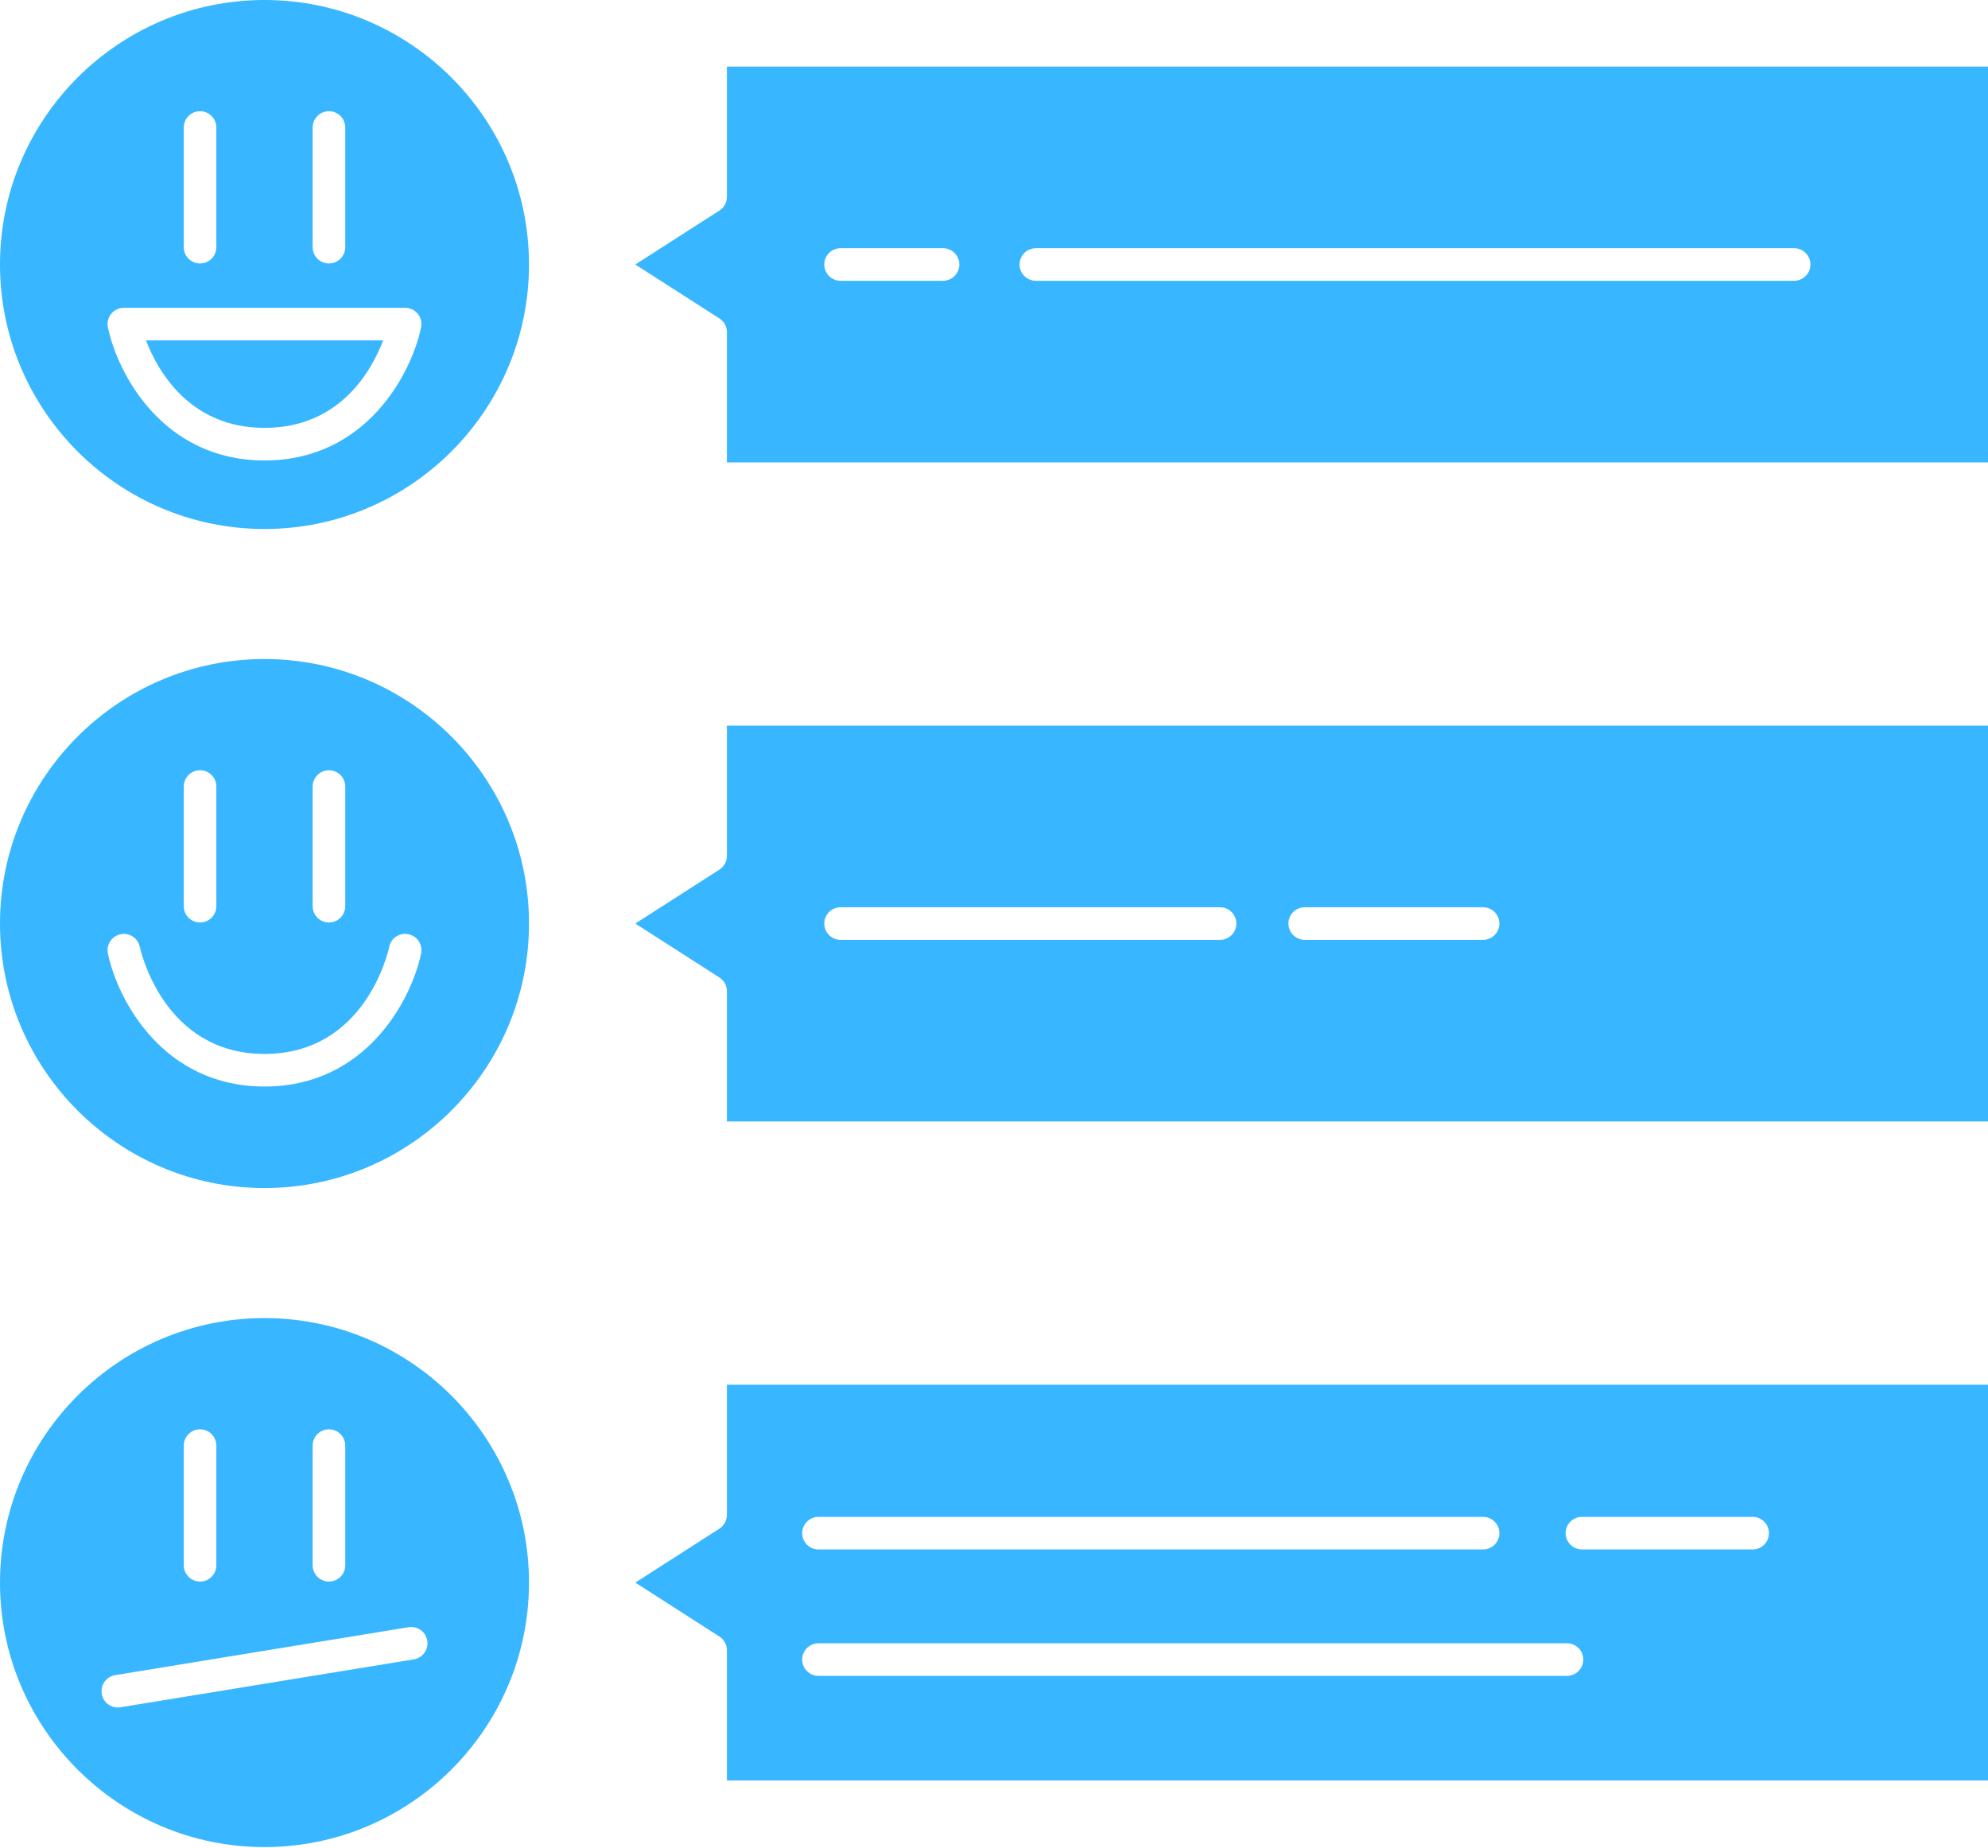
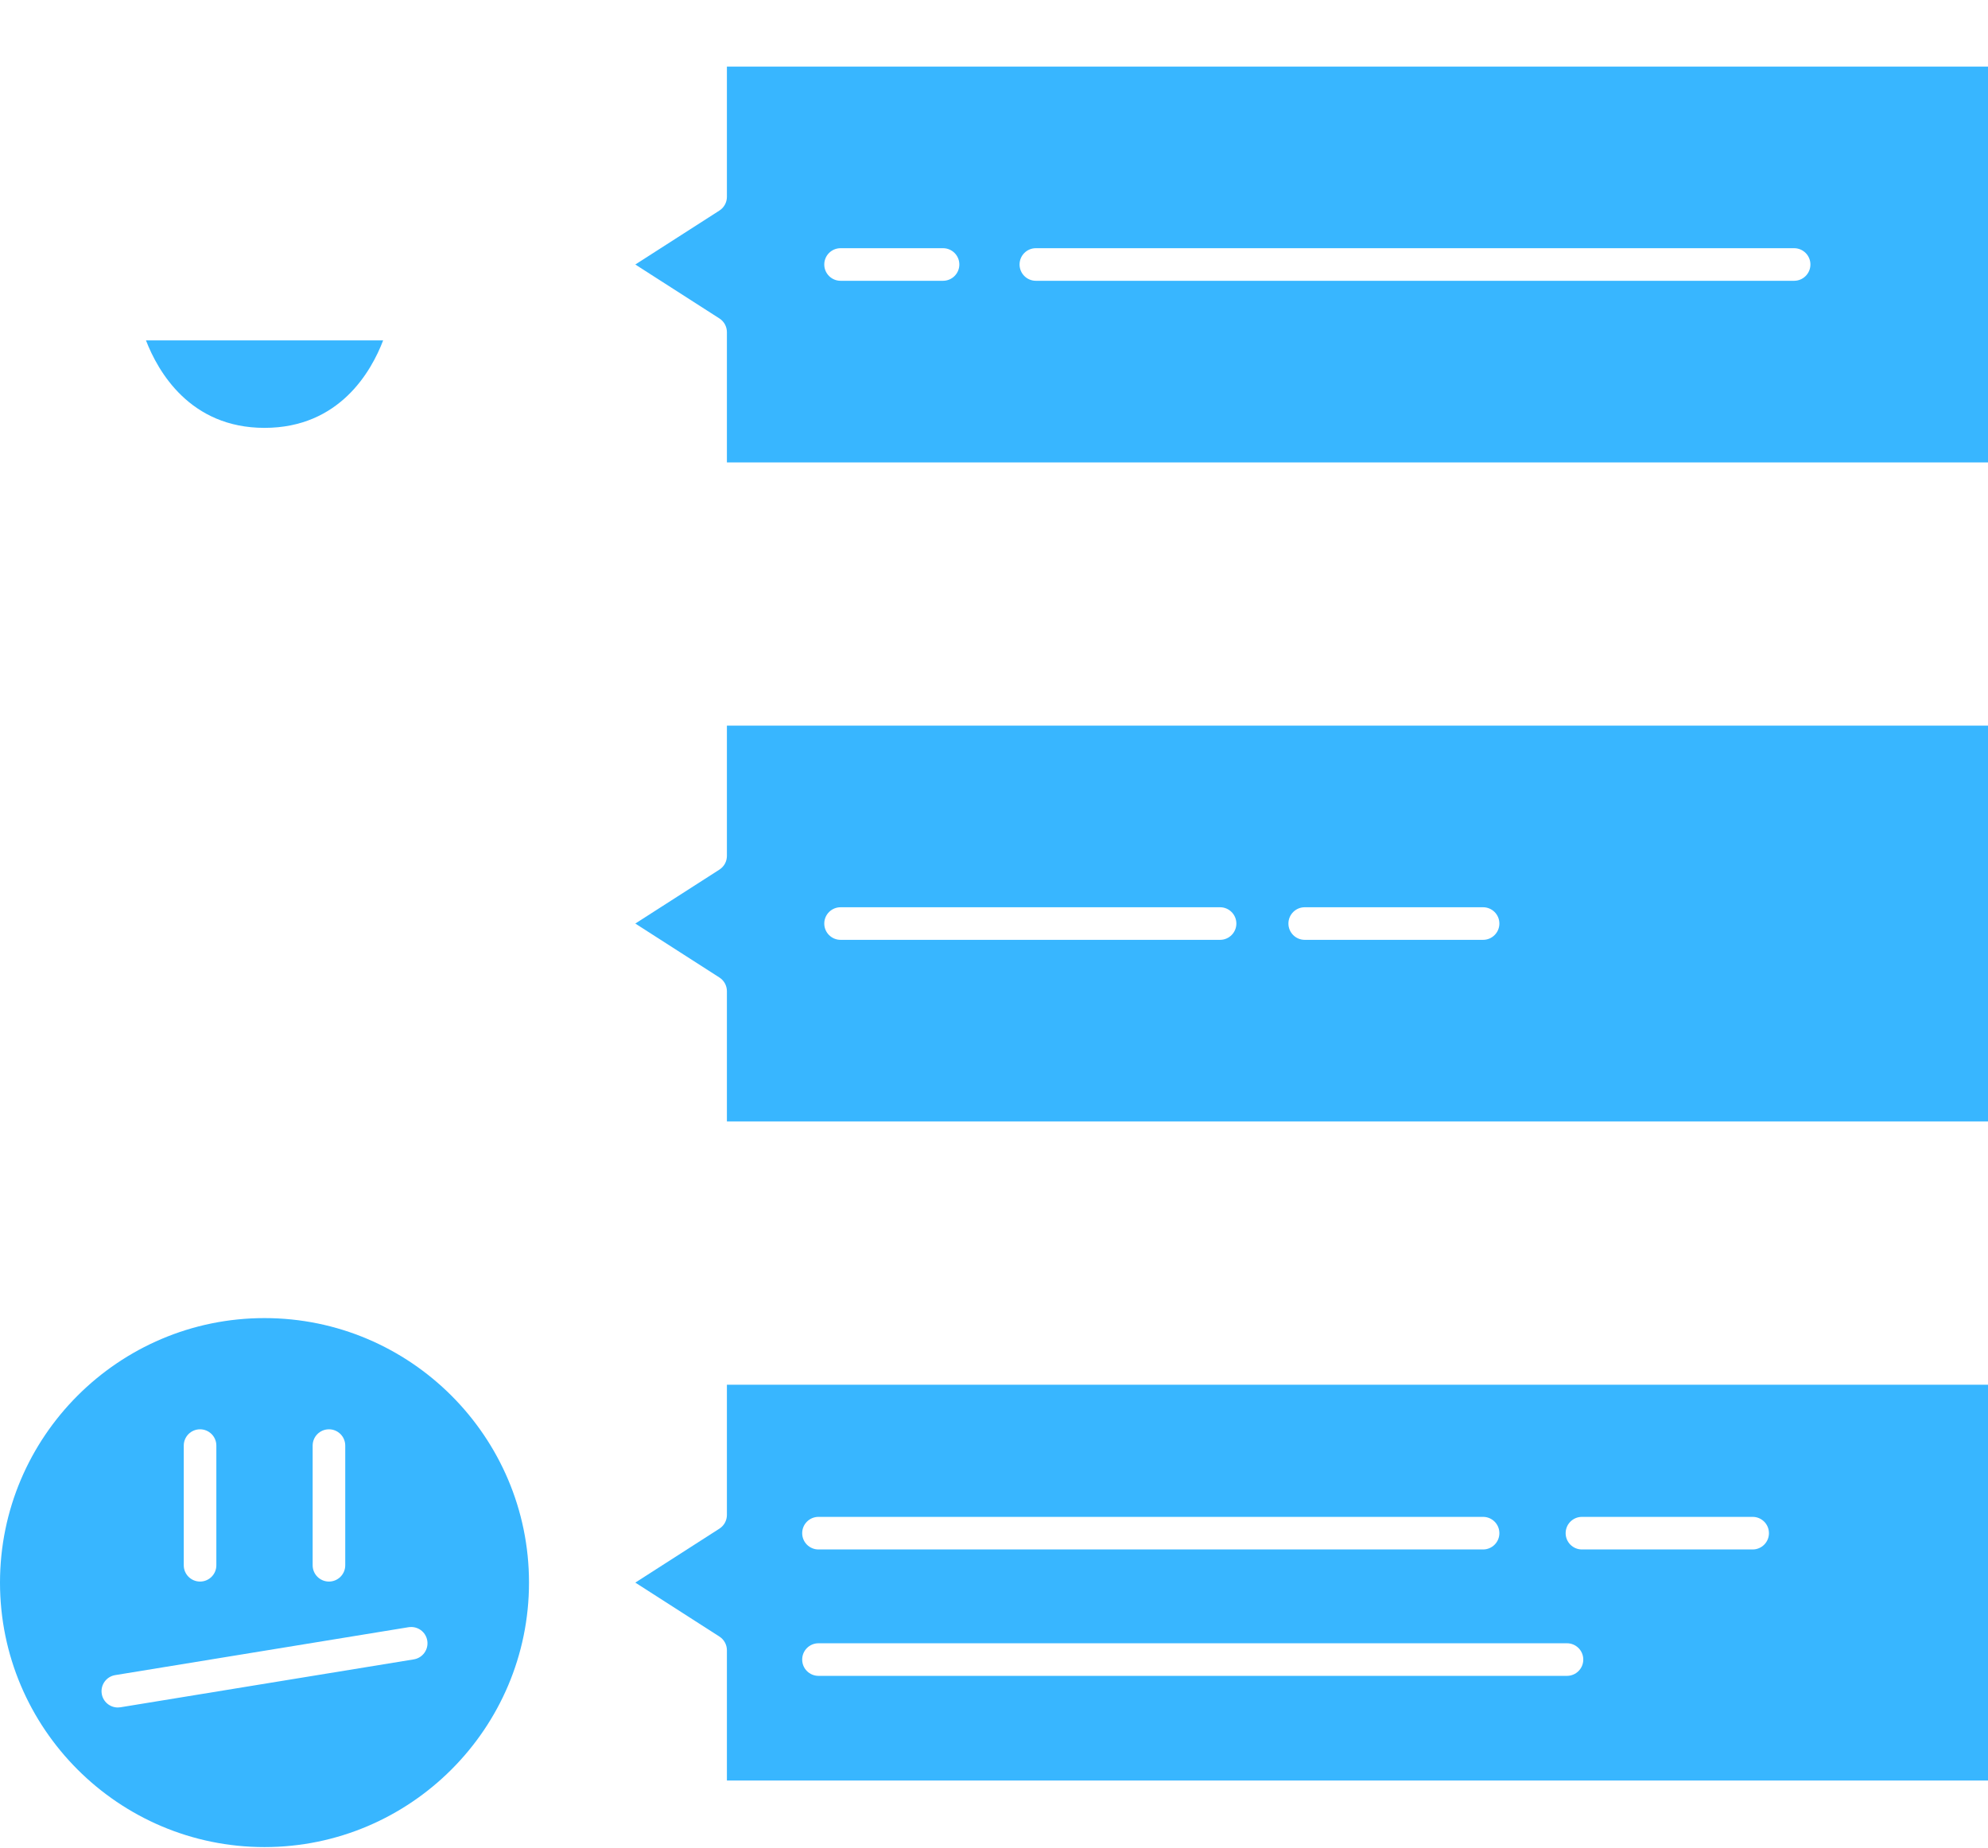
<svg xmlns="http://www.w3.org/2000/svg" fill="#38b6ff" height="113.4" preserveAspectRatio="xMidYMid meet" version="1" viewBox="0.0 0.0 122.0 113.4" width="122" zoomAndPan="magnify">
  <g id="change1_1">
-     <path d="M16.232,40.445C7.282,40.445,0,47.727,0,56.678c0,8.95,7.282,16.232,16.232,16.232s16.232-7.282,16.232-16.232 C32.465,47.727,25.183,40.445,16.232,40.445z M19.187,48.27c0-0.552,0.448-1,1-1c0.552,0,1,0.448,1,1v7.344c0,0.552-0.448,1-1,1 c-0.552,0-1-0.448-1-1V48.27z M11.277,48.27c0-0.552,0.448-1,1-1s1,0.448,1,1v7.344c0,0.552-0.448,1-1,1s-1-0.448-1-1V48.27z M25.842,58.518c-0.592,2.823-3.363,8.162-9.61,8.162s-9.018-5.339-9.61-8.162c-0.114-0.54,0.232-1.07,0.773-1.184 c0.545-0.114,1.071,0.233,1.184,0.773c0.057,0.266,1.484,6.572,7.653,6.572c6.202,0,7.596-6.304,7.653-6.572 c0.113-0.541,0.641-0.89,1.184-0.773C25.61,57.447,25.956,57.978,25.842,58.518z" fill="inherit" />
    <path d="M44.609,52.526c0,0.341-0.173,0.658-0.46,0.842l-5.161,3.31l5.161,3.311c0.287,0.184,0.46,0.501,0.46,0.842v7.992H122 v-24.29H44.609V52.526z M80.068,55.678h10.946c0.552,0,1,0.448,1,1s-0.448,1-1,1H80.068c-0.552,0-1-0.448-1-1 S79.516,55.678,80.068,55.678z M51.584,55.678h23.289c0.552,0,1,0.448,1,1s-0.448,1-1,1H51.584c-0.552,0-1-0.448-1-1 S51.032,55.678,51.584,55.678z" fill="inherit" />
-     <path d="M16.232,0C7.282,0,0,7.282,0,16.232s7.282,16.232,16.232,16.232s16.232-7.282,16.232-16.232S25.183,0,16.232,0z M19.187,7.825c0-0.552,0.448-1,1-1c0.552,0,1,0.448,1,1v7.344c0,0.552-0.448,1-1,1c-0.552,0-1-0.448-1-1V7.825z M11.277,7.825 c0-0.552,0.448-1,1-1s1,0.448,1,1v7.344c0,0.552-0.448,1-1,1s-1-0.448-1-1V7.825z M16.232,28.258c-6.247,0-9.018-5.339-9.61-8.163 c-0.062-0.295,0.012-0.602,0.202-0.836s0.475-0.37,0.776-0.37h17.263c0.301,0,0.586,0.136,0.776,0.37s0.264,0.541,0.202,0.836 C25.25,22.919,22.479,28.258,16.232,28.258z" fill="inherit" />
    <path d="M16.232,26.258c4.599,0,6.554-3.466,7.281-5.368H8.958C9.692,22.792,11.659,26.258,16.232,26.258z" fill="inherit" />
    <path d="M44.609,4.087v7.993c0,0.341-0.173,0.658-0.46,0.842l-5.161,3.311l5.161,3.31c0.287,0.184,0.46,0.501,0.46,0.842v7.993H122 V4.087H44.609z M57.873,17.232h-6.289c-0.552,0-1-0.448-1-1s0.448-1,1-1h6.289c0.552,0,1,0.448,1,1S58.425,17.232,57.873,17.232z M110.102,17.232H63.569c-0.552,0-1-0.448-1-1s0.448-1,1-1h46.533c0.552,0,1,0.448,1,1S110.654,17.232,110.102,17.232z" fill="inherit" />
    <path d="M16.232,80.891C7.282,80.891,0,88.173,0,97.123s7.282,16.232,16.232,16.232s16.232-7.282,16.232-16.232 S25.183,80.891,16.232,80.891z M19.187,88.716c0-0.553,0.448-1,1-1c0.552,0,1,0.447,1,1v7.344c0,0.553-0.448,1-1,1 c-0.552,0-1-0.447-1-1V88.716z M11.277,88.716c0-0.553,0.448-1,1-1s1,0.447,1,1v7.344c0,0.553-0.448,1-1,1s-1-0.447-1-1V88.716z M25.395,101.835l-18.003,2.94c-0.055,0.009-0.109,0.013-0.162,0.013c-0.481,0-0.906-0.349-0.986-0.839 c-0.089-0.545,0.281-1.059,0.826-1.148l18.003-2.94c0.552-0.085,1.059,0.281,1.148,0.826 C26.31,101.231,25.94,101.745,25.395,101.835z" fill="inherit" />
-     <path d="M44.609,92.971c0,0.341-0.173,0.658-0.46,0.842l-5.161,3.311l5.161,3.311c0.287,0.184,0.46,0.501,0.46,0.842v7.992H122 V84.979H44.609V92.971z M97.081,93.09h10.476c0.552,0,1,0.447,1,1s-0.448,1-1,1H97.081c-0.552,0-1-0.447-1-1 S96.528,93.09,97.081,93.09z M50.229,93.09h40.785c0.552,0,1,0.447,1,1s-0.448,1-1,1H50.229c-0.552,0-1-0.447-1-1 S49.677,93.09,50.229,93.09z M50.229,100.847h45.934c0.552,0,1,0.447,1,1s-0.448,1-1,1H50.229c-0.552,0-1-0.447-1-1 S49.677,100.847,50.229,100.847z" fill="inherit" />
+     <path d="M44.609,92.971c0,0.341-0.173,0.658-0.46,0.842l-5.161,3.311l5.161,3.311c0.287,0.184,0.46,0.501,0.46,0.842v7.992H122 V84.979H44.609V92.971z M97.081,93.09h10.476c0.552,0,1,0.447,1,1s-0.448,1-1,1H97.081c-0.552,0-1-0.447-1-1 S96.528,93.09,97.081,93.09M50.229,93.09h40.785c0.552,0,1,0.447,1,1s-0.448,1-1,1H50.229c-0.552,0-1-0.447-1-1 S49.677,93.09,50.229,93.09z M50.229,100.847h45.934c0.552,0,1,0.447,1,1s-0.448,1-1,1H50.229c-0.552,0-1-0.447-1-1 S49.677,100.847,50.229,100.847z" fill="inherit" />
  </g>
</svg>